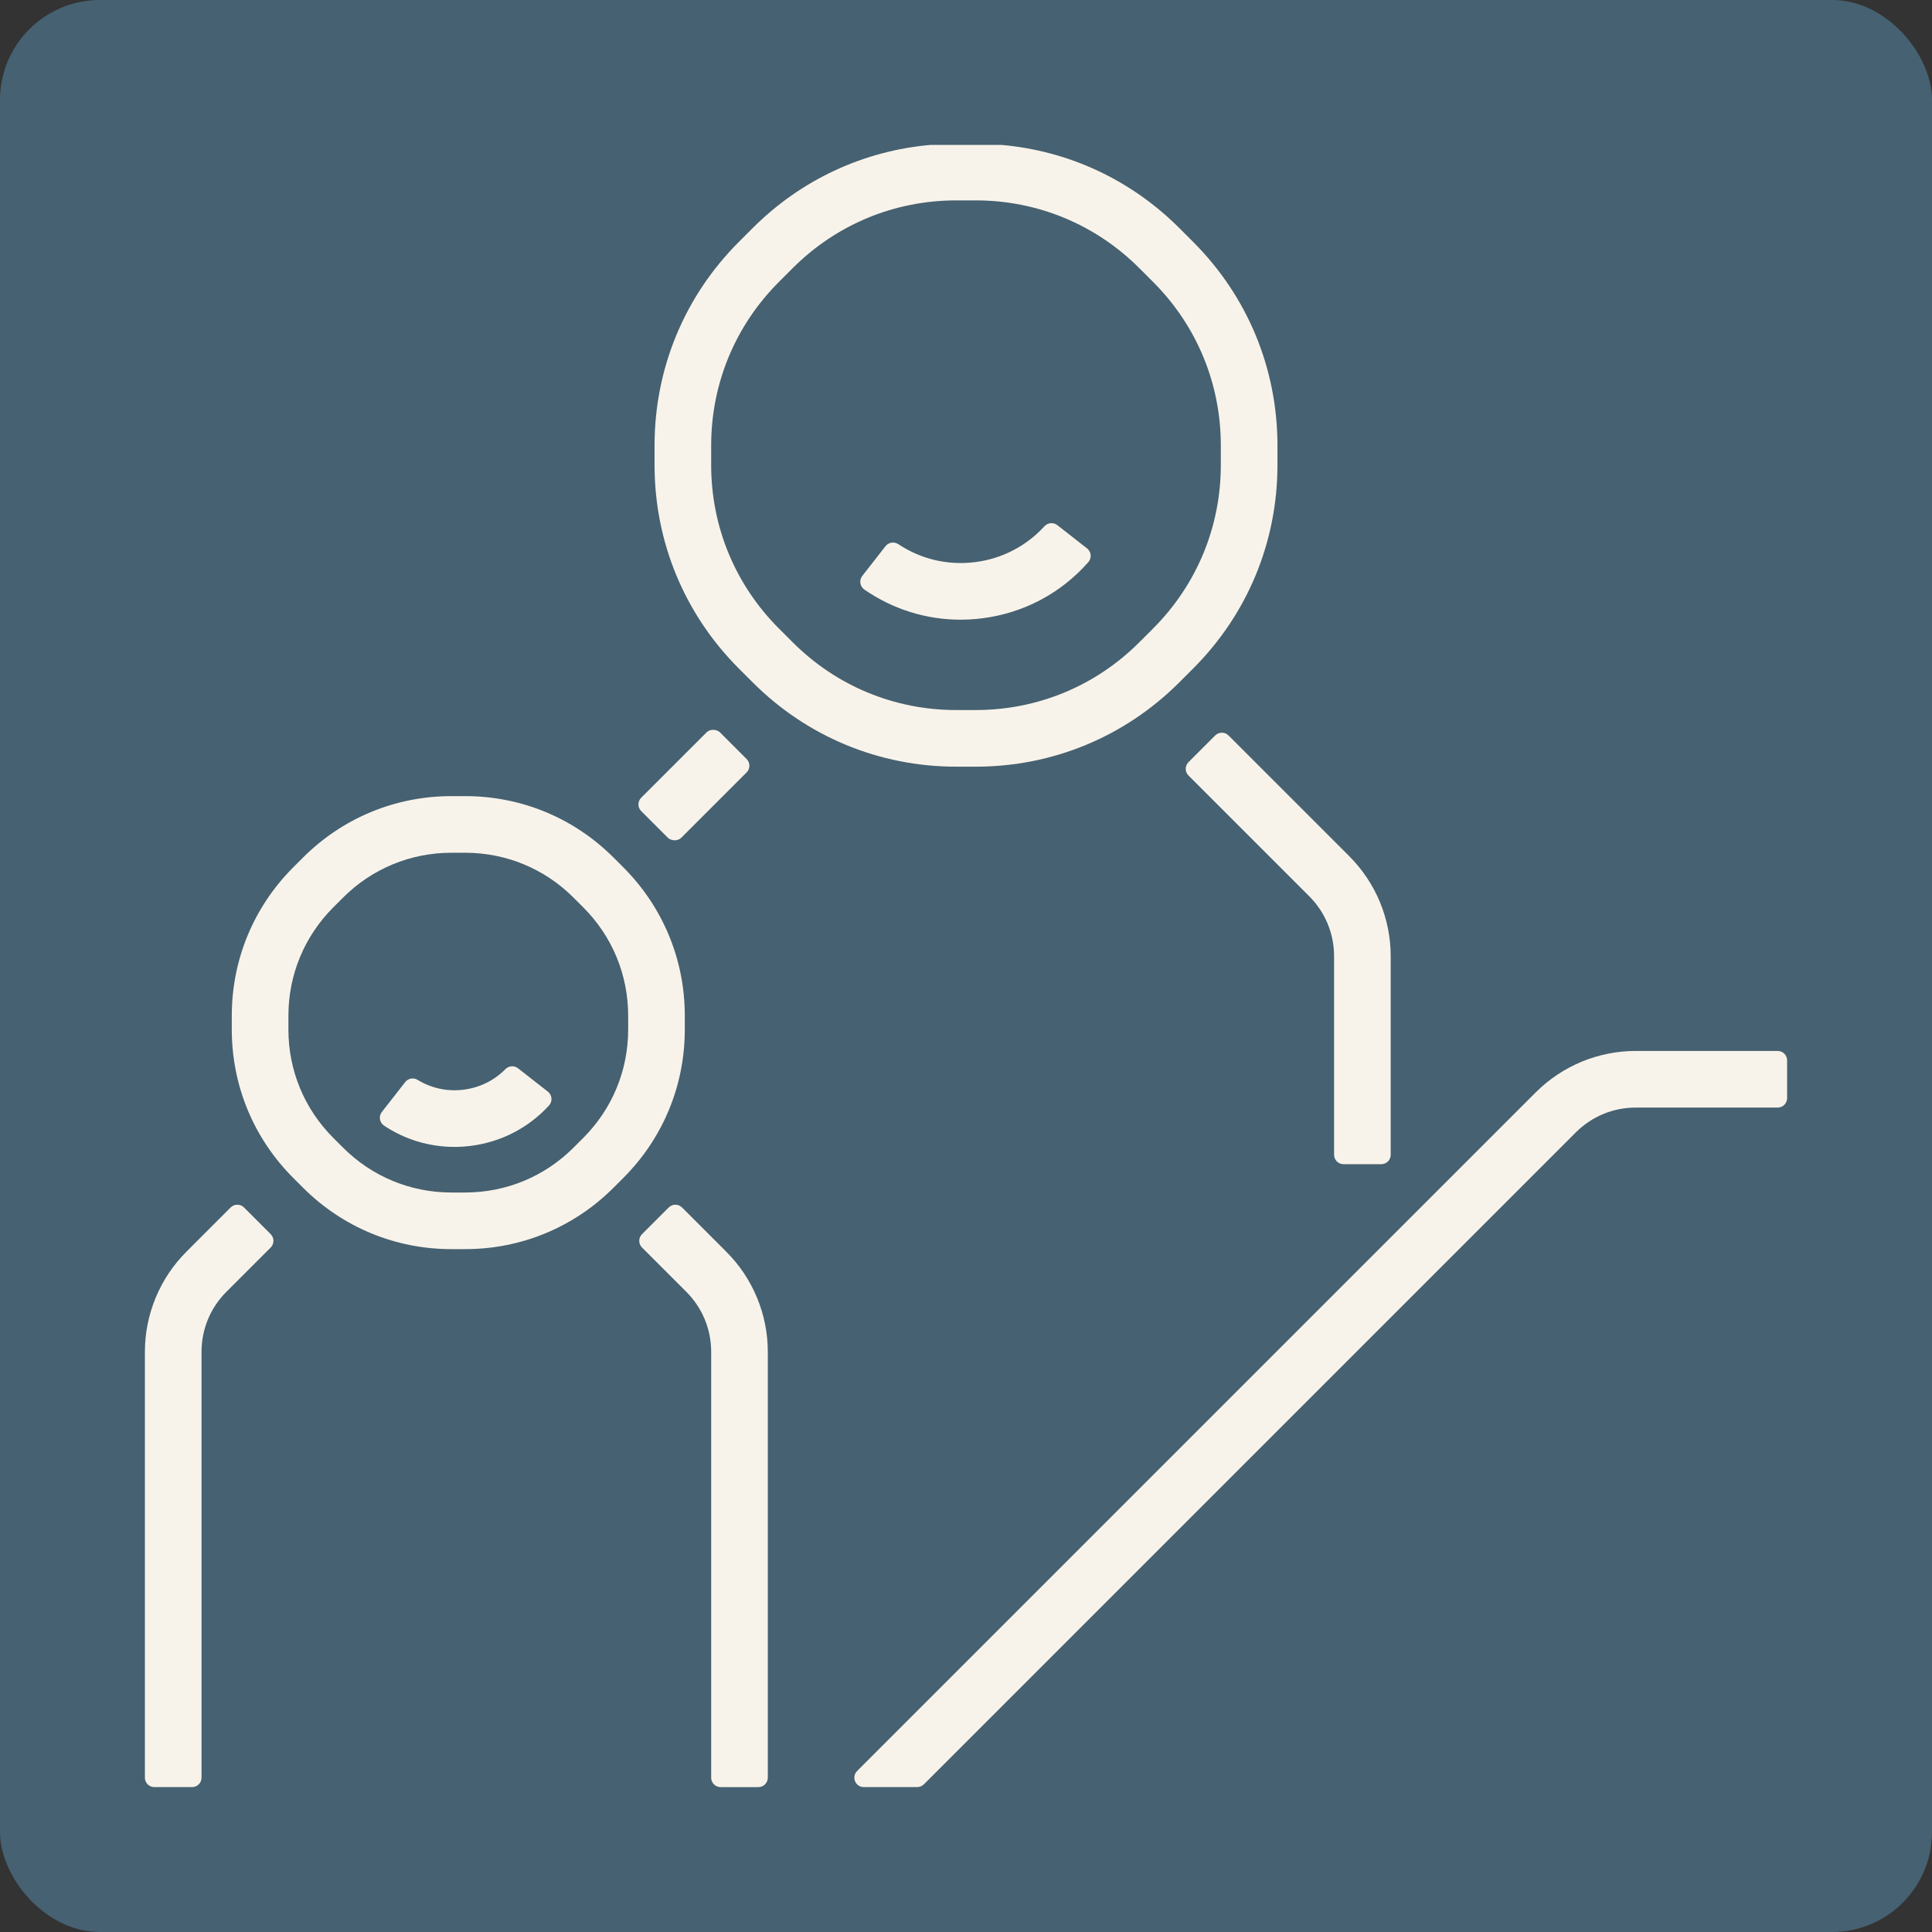
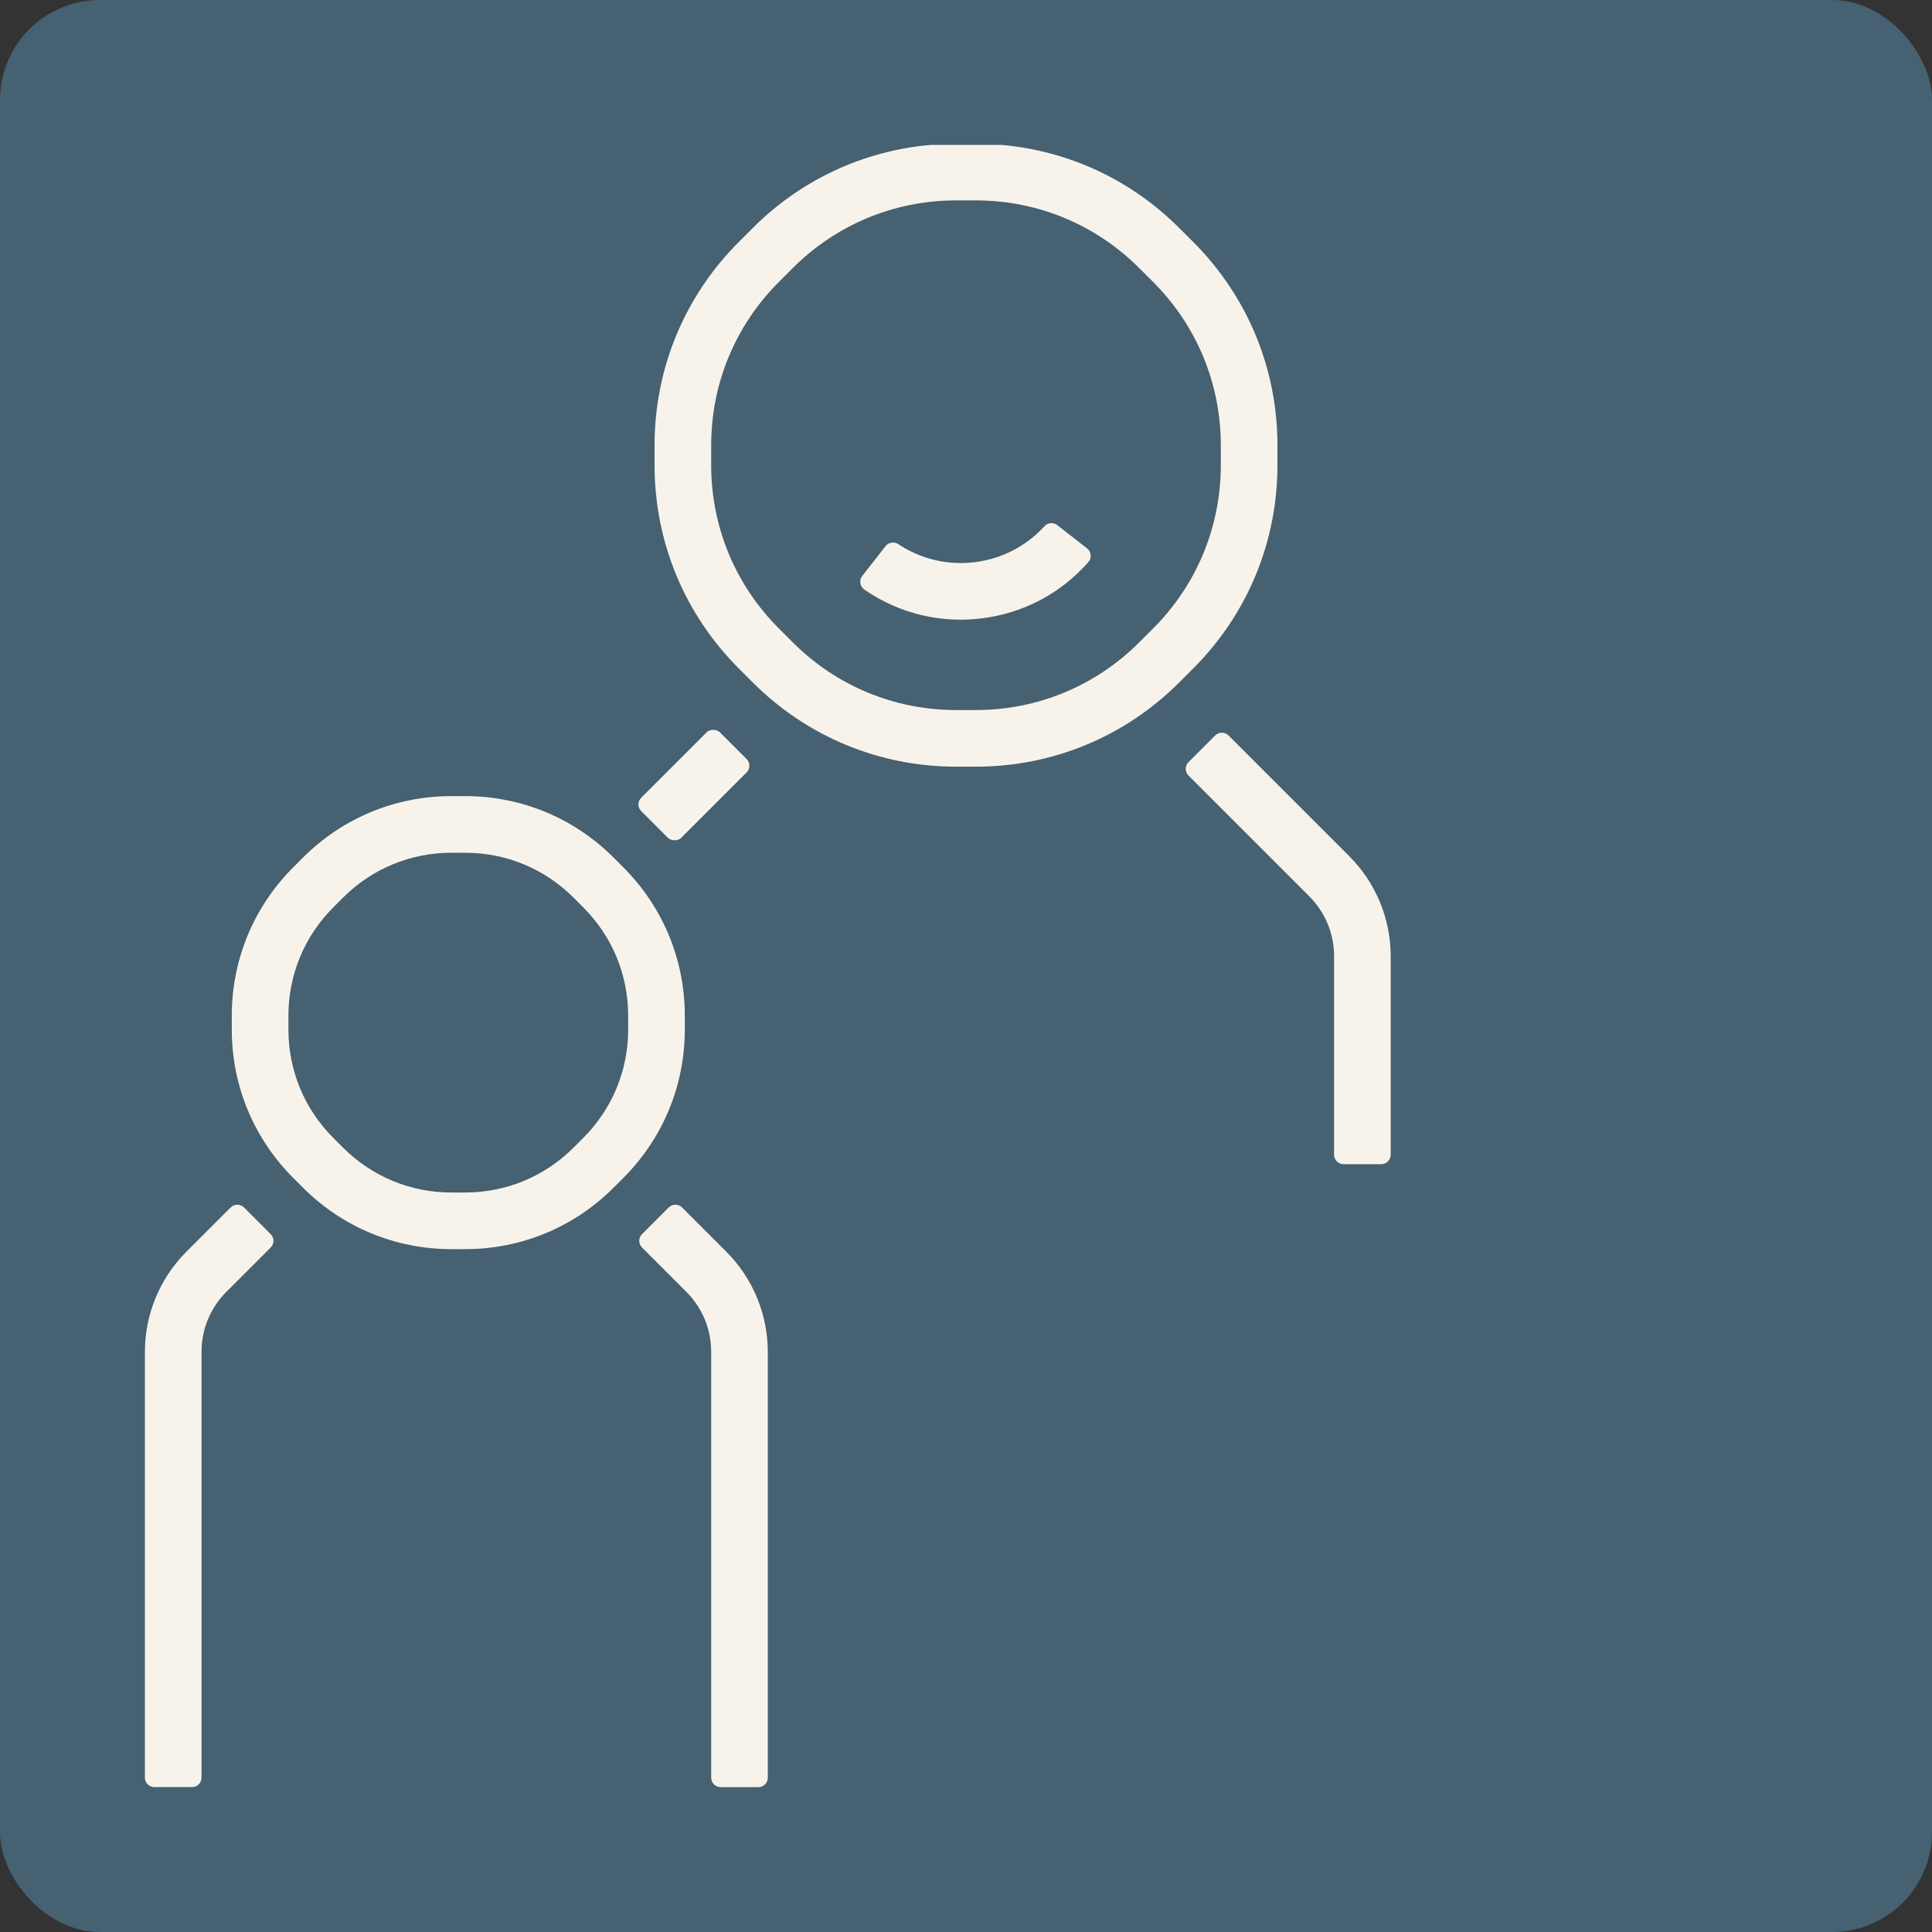
<svg xmlns="http://www.w3.org/2000/svg" id="Layer_1" data-name="Layer 1" viewBox="0 0 696 696">
  <rect x="0" y="0" width="696" height="696" fill="#333333" stroke="none" />
  <defs>
    <style>
      .cls-1 {
        fill: #f8f3ea;
      }

      .cls-2 {
        fill: #466171;
      }
    </style>
  </defs>
  <rect class="cls-2" width="696" height="696" rx="36" ry="36" />
  <g>
    <path class="cls-1" d="M271.152,245.819c19.587,19.586,45.628,30.373,73.327,30.373h7.042c27.699,0,53.74-10.787,73.327-30.373l4.98-4.98c19.586-19.587,30.373-45.628,30.373-73.327v-7.042c0-27.7-10.787-53.741-30.373-73.328l-4.979-4.978c-17.399-17.399-39.893-27.847-64.117-29.965h-25.462c-24.223,2.118-46.718,12.566-64.116,29.964l-4.98,4.98c-19.586,19.587-30.373,45.628-30.373,73.327v7.042c0,27.699,10.787,53.74,30.373,73.327l4.98,4.98ZM256.2,160.471c0-22.251,8.664-43.169,24.397-58.902l4.98-4.98c15.733-15.733,36.652-24.398,58.902-24.398h7.042c22.249,0,43.168,8.665,58.902,24.399l4.979,4.978c15.733,15.733,24.398,36.651,24.398,58.902v7.042c0,22.25-8.664,43.168-24.398,58.902l-4.98,4.98c-15.733,15.733-36.651,24.398-58.902,24.398h-7.042c-22.25,0-43.168-8.664-58.902-24.398l-4.98-4.98c-15.733-15.733-24.398-36.651-24.398-58.902v-7.042Z" />
    <path class="cls-1" d="M353.601,222.774c15.016-1.838,28.539-8.987,38.453-20.25,1.302-1.48,1.12-3.741-.433-4.956l-10.737-8.396c-1.418-1.109-3.43-.897-4.645.432-6.558,7.175-15.365,11.727-25.115,12.921-9.752,1.198-19.396-1.099-27.491-6.48-1.499-.997-3.503-.717-4.612.701l-8.395,10.737c-1.213,1.552-.848,3.791.772,4.912,10.262,7.104,22.258,10.842,34.646,10.842,2.507,0,5.032-.154,7.56-.463Z" />
    <path class="cls-1" d="M246.698,365.935c0-20.207-7.869-39.205-22.157-53.493l-3.485-3.485c-14.287-14.288-33.284-22.157-53.493-22.157h-4.929c-20.207,0-39.205,7.869-53.493,22.157l-3.485,3.485c-14.288,14.29-22.157,33.287-22.157,53.493v4.929c0,20.206,7.869,39.203,22.157,53.493l3.485,3.485c14.288,14.288,33.286,22.157,53.493,22.157h4.929c20.208,0,39.205-7.869,53.493-22.157l3.485-3.485c14.288-14.288,22.157-33.286,22.157-53.493v-4.929ZM226.298,370.865c0,14.758-5.747,28.633-16.182,39.068l-3.485,3.485c-10.435,10.436-24.309,16.182-39.068,16.182h-4.929c-14.758,0-28.633-5.747-39.068-16.182l-3.485-3.485c-10.435-10.436-16.182-24.31-16.182-39.068v-4.929c0-14.757,5.747-28.632,16.182-39.068l3.485-3.485c10.435-10.436,24.31-16.182,39.068-16.182h4.929c14.759,0,28.633,5.747,39.068,16.182l3.485,3.485c10.436,10.435,16.182,24.31,16.182,39.068v4.929Z" />
-     <path class="cls-1" d="M166.933,392.571c-5.824.716-11.593-.546-16.528-3.567-1.465-.897-3.37-.54-4.428.813l-8.418,10.766c-1.232,1.576-.832,3.852.836,4.957,7.556,5.002,16.299,7.63,25.317,7.63,1.89,0,3.793-.116,5.699-.349,11.011-1.348,20.955-6.481,28.368-14.572,1.342-1.465,1.156-3.764-.409-4.988l-10.763-8.416c-1.367-1.069-3.307-.923-4.527.311-4.055,4.102-9.335,6.705-15.148,7.416Z" />
    <rect class="cls-1" x="229.925" y="272.618" width="40.114" height="20.4" rx="3.4" ry="3.4" transform="translate(-126.764 259.6) rotate(-45)" />
    <path class="cls-1" d="M240.899,434.992l-9.617,9.617c-1.328,1.328-1.328,3.481,0,4.808l15.956,15.956c5.78,5.779,8.962,13.464,8.962,21.638v153.39c0,1.878,1.522,3.4,3.4,3.4h13.6c1.878,0,3.4-1.522,3.4-3.4v-153.39c0-13.526-5.373-26.499-14.938-36.063l-15.955-15.955c-1.328-1.328-3.481-1.328-4.808,0Z" />
    <path class="cls-1" d="M428.151,274.568c-1.328,1.328-1.328,3.481,0,4.808l43.487,43.487c5.78,5.779,8.962,13.464,8.962,21.637v71.5c0,1.878,1.522,3.4,3.4,3.4h13.6c1.878,0,3.4-1.522,3.4-3.4v-71.501c0-13.526-5.373-26.498-14.937-36.062l-43.487-43.487c-1.328-1.328-3.481-1.328-4.808,0l-9.617,9.617Z" />
-     <path class="cls-1" d="M589.3,378.6c-13.526,0-26.498,5.373-36.062,14.937l-244.458,244.458c-2.142,2.142-.625,5.804,2.404,5.804h19.234c.902,0,1.767-.358,2.404-.996l234.842-234.842c5.779-5.78,13.464-8.962,21.637-8.962h51.1c1.878,0,3.4-1.522,3.4-3.4v-13.6c0-1.878-1.522-3.4-3.4-3.4h-51.1Z" />
    <path class="cls-1" d="M67.138,450.946c-9.565,9.565-14.938,22.537-14.938,36.063v153.39c0,1.878,1.522,3.4,3.4,3.4h13.6c1.878,0,3.4-1.522,3.4-3.4v-153.39c0-8.174,3.183-15.859,8.962-21.638l15.956-15.956c1.328-1.328,1.328-3.481,0-4.808l-9.617-9.617c-1.328-1.328-3.481-1.328-4.808,0l-15.955,15.955Z" />
  </g>
</svg>